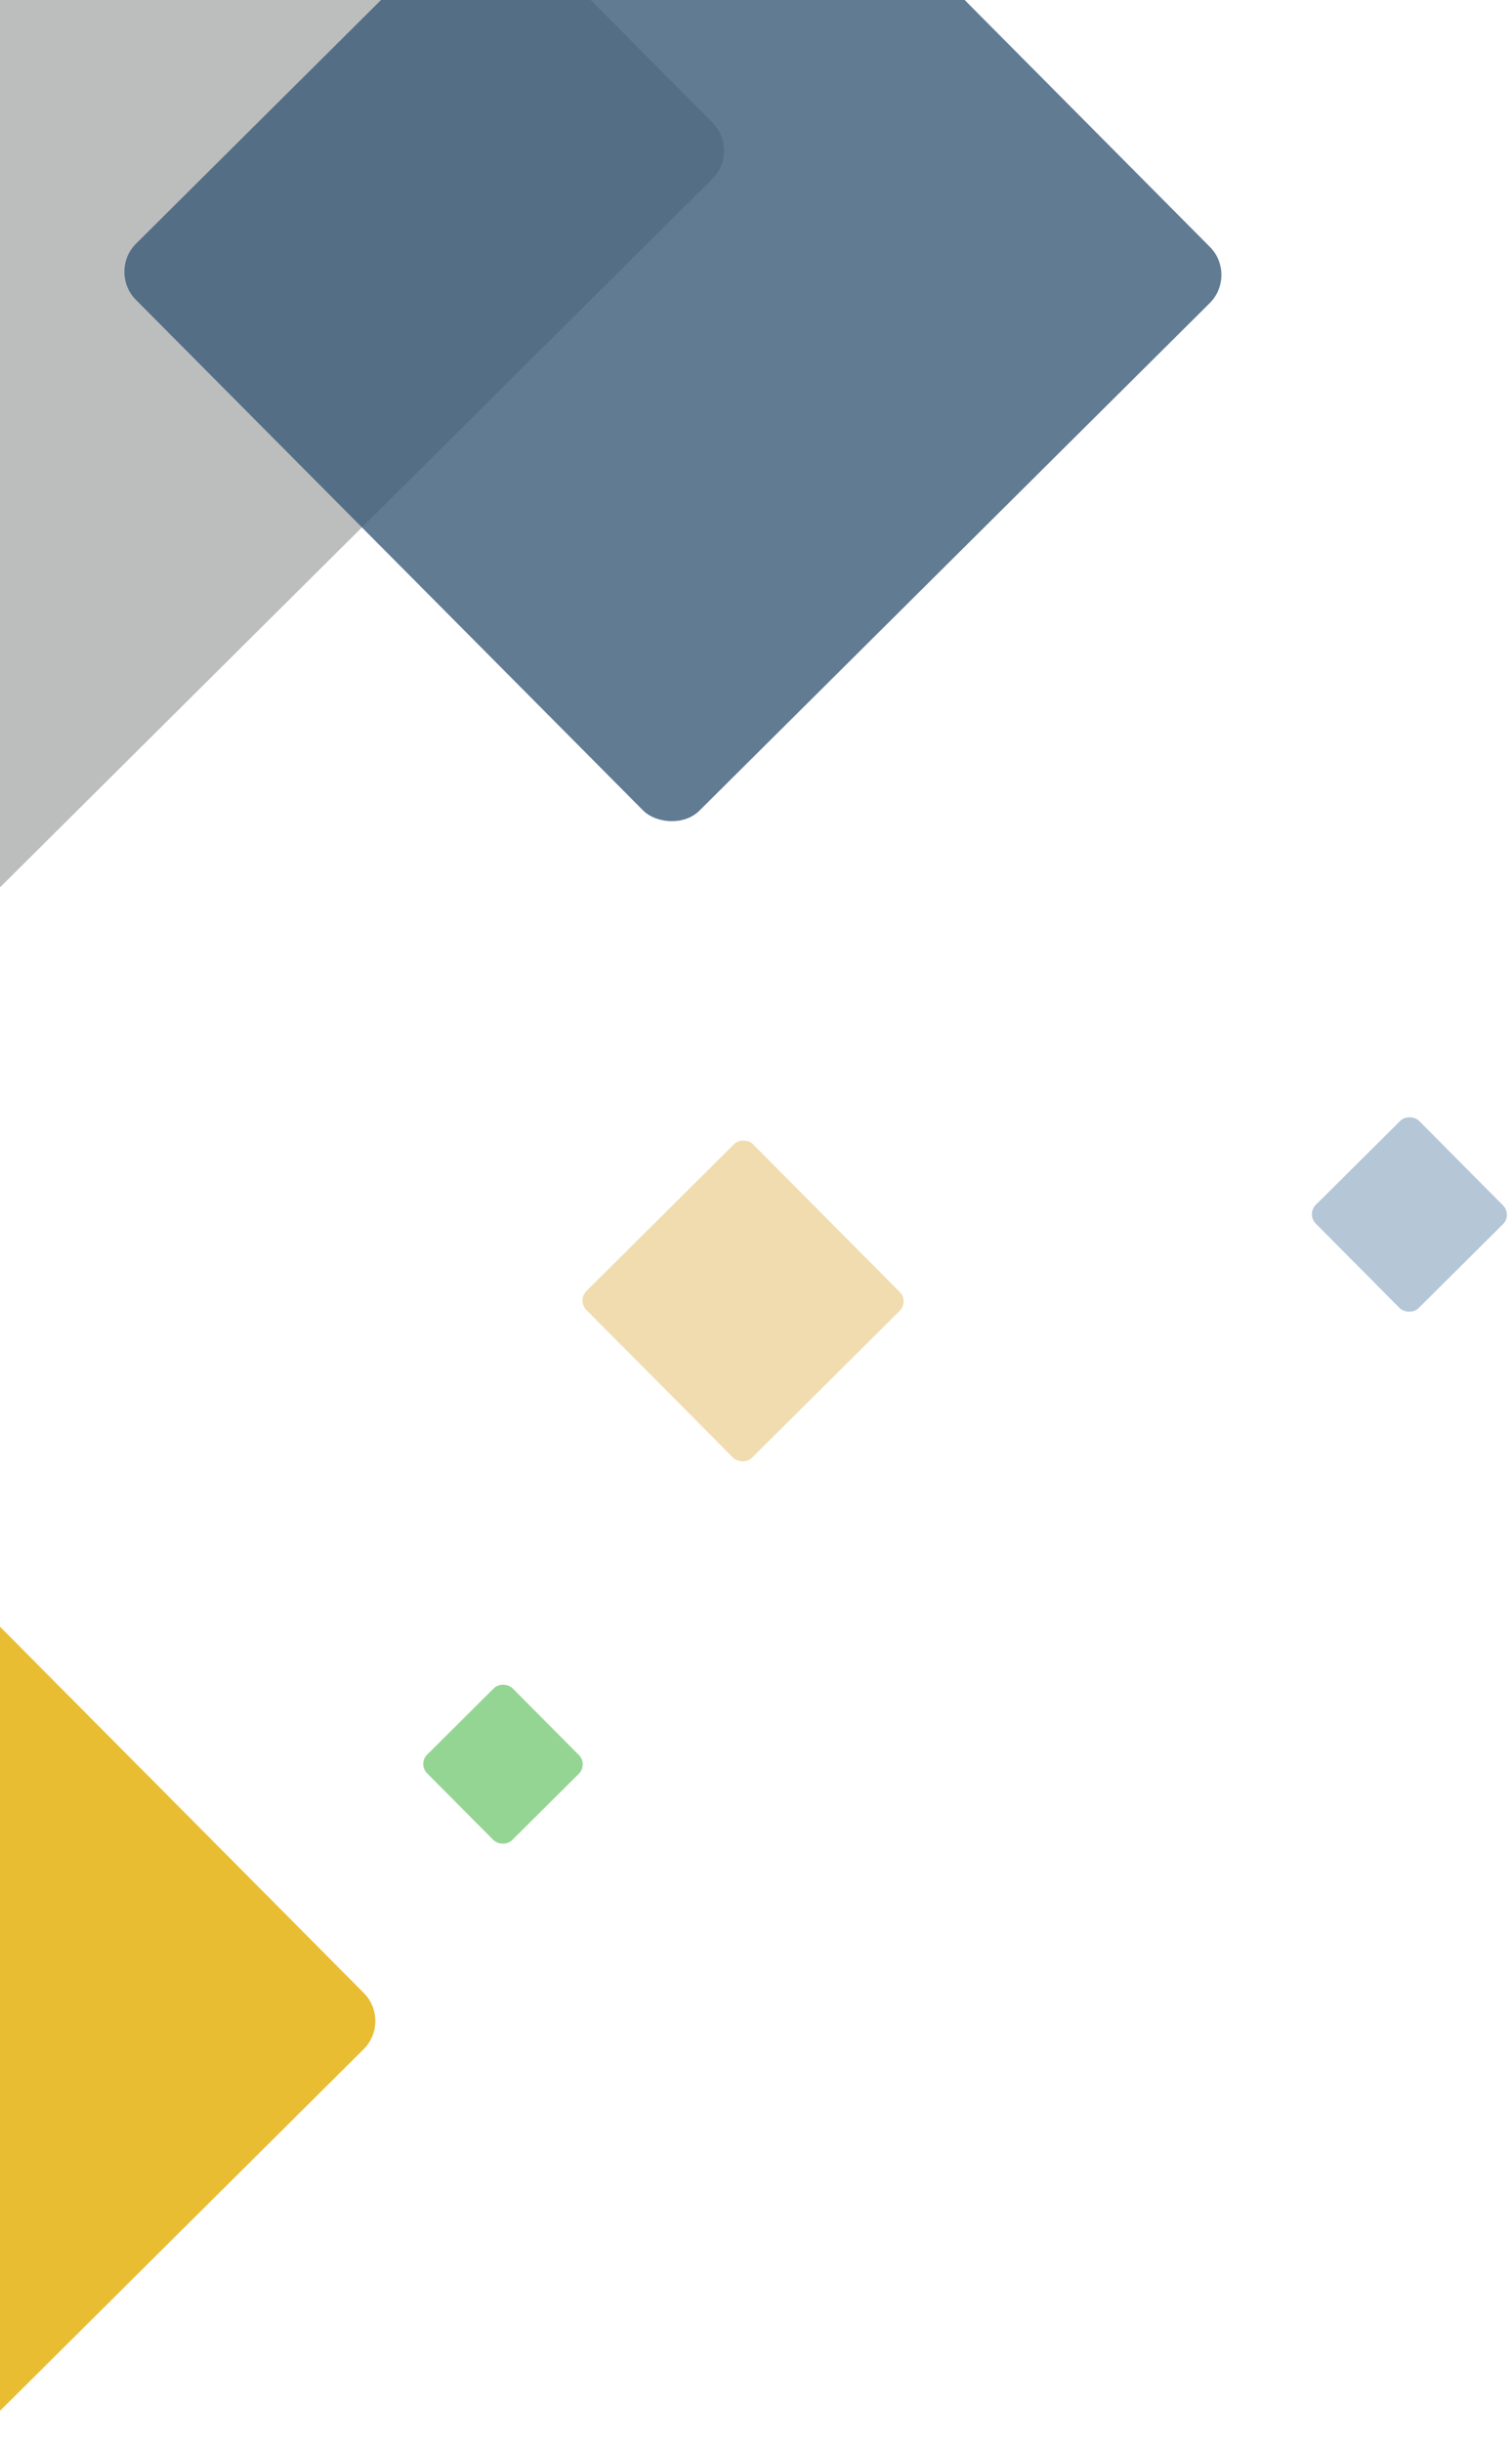
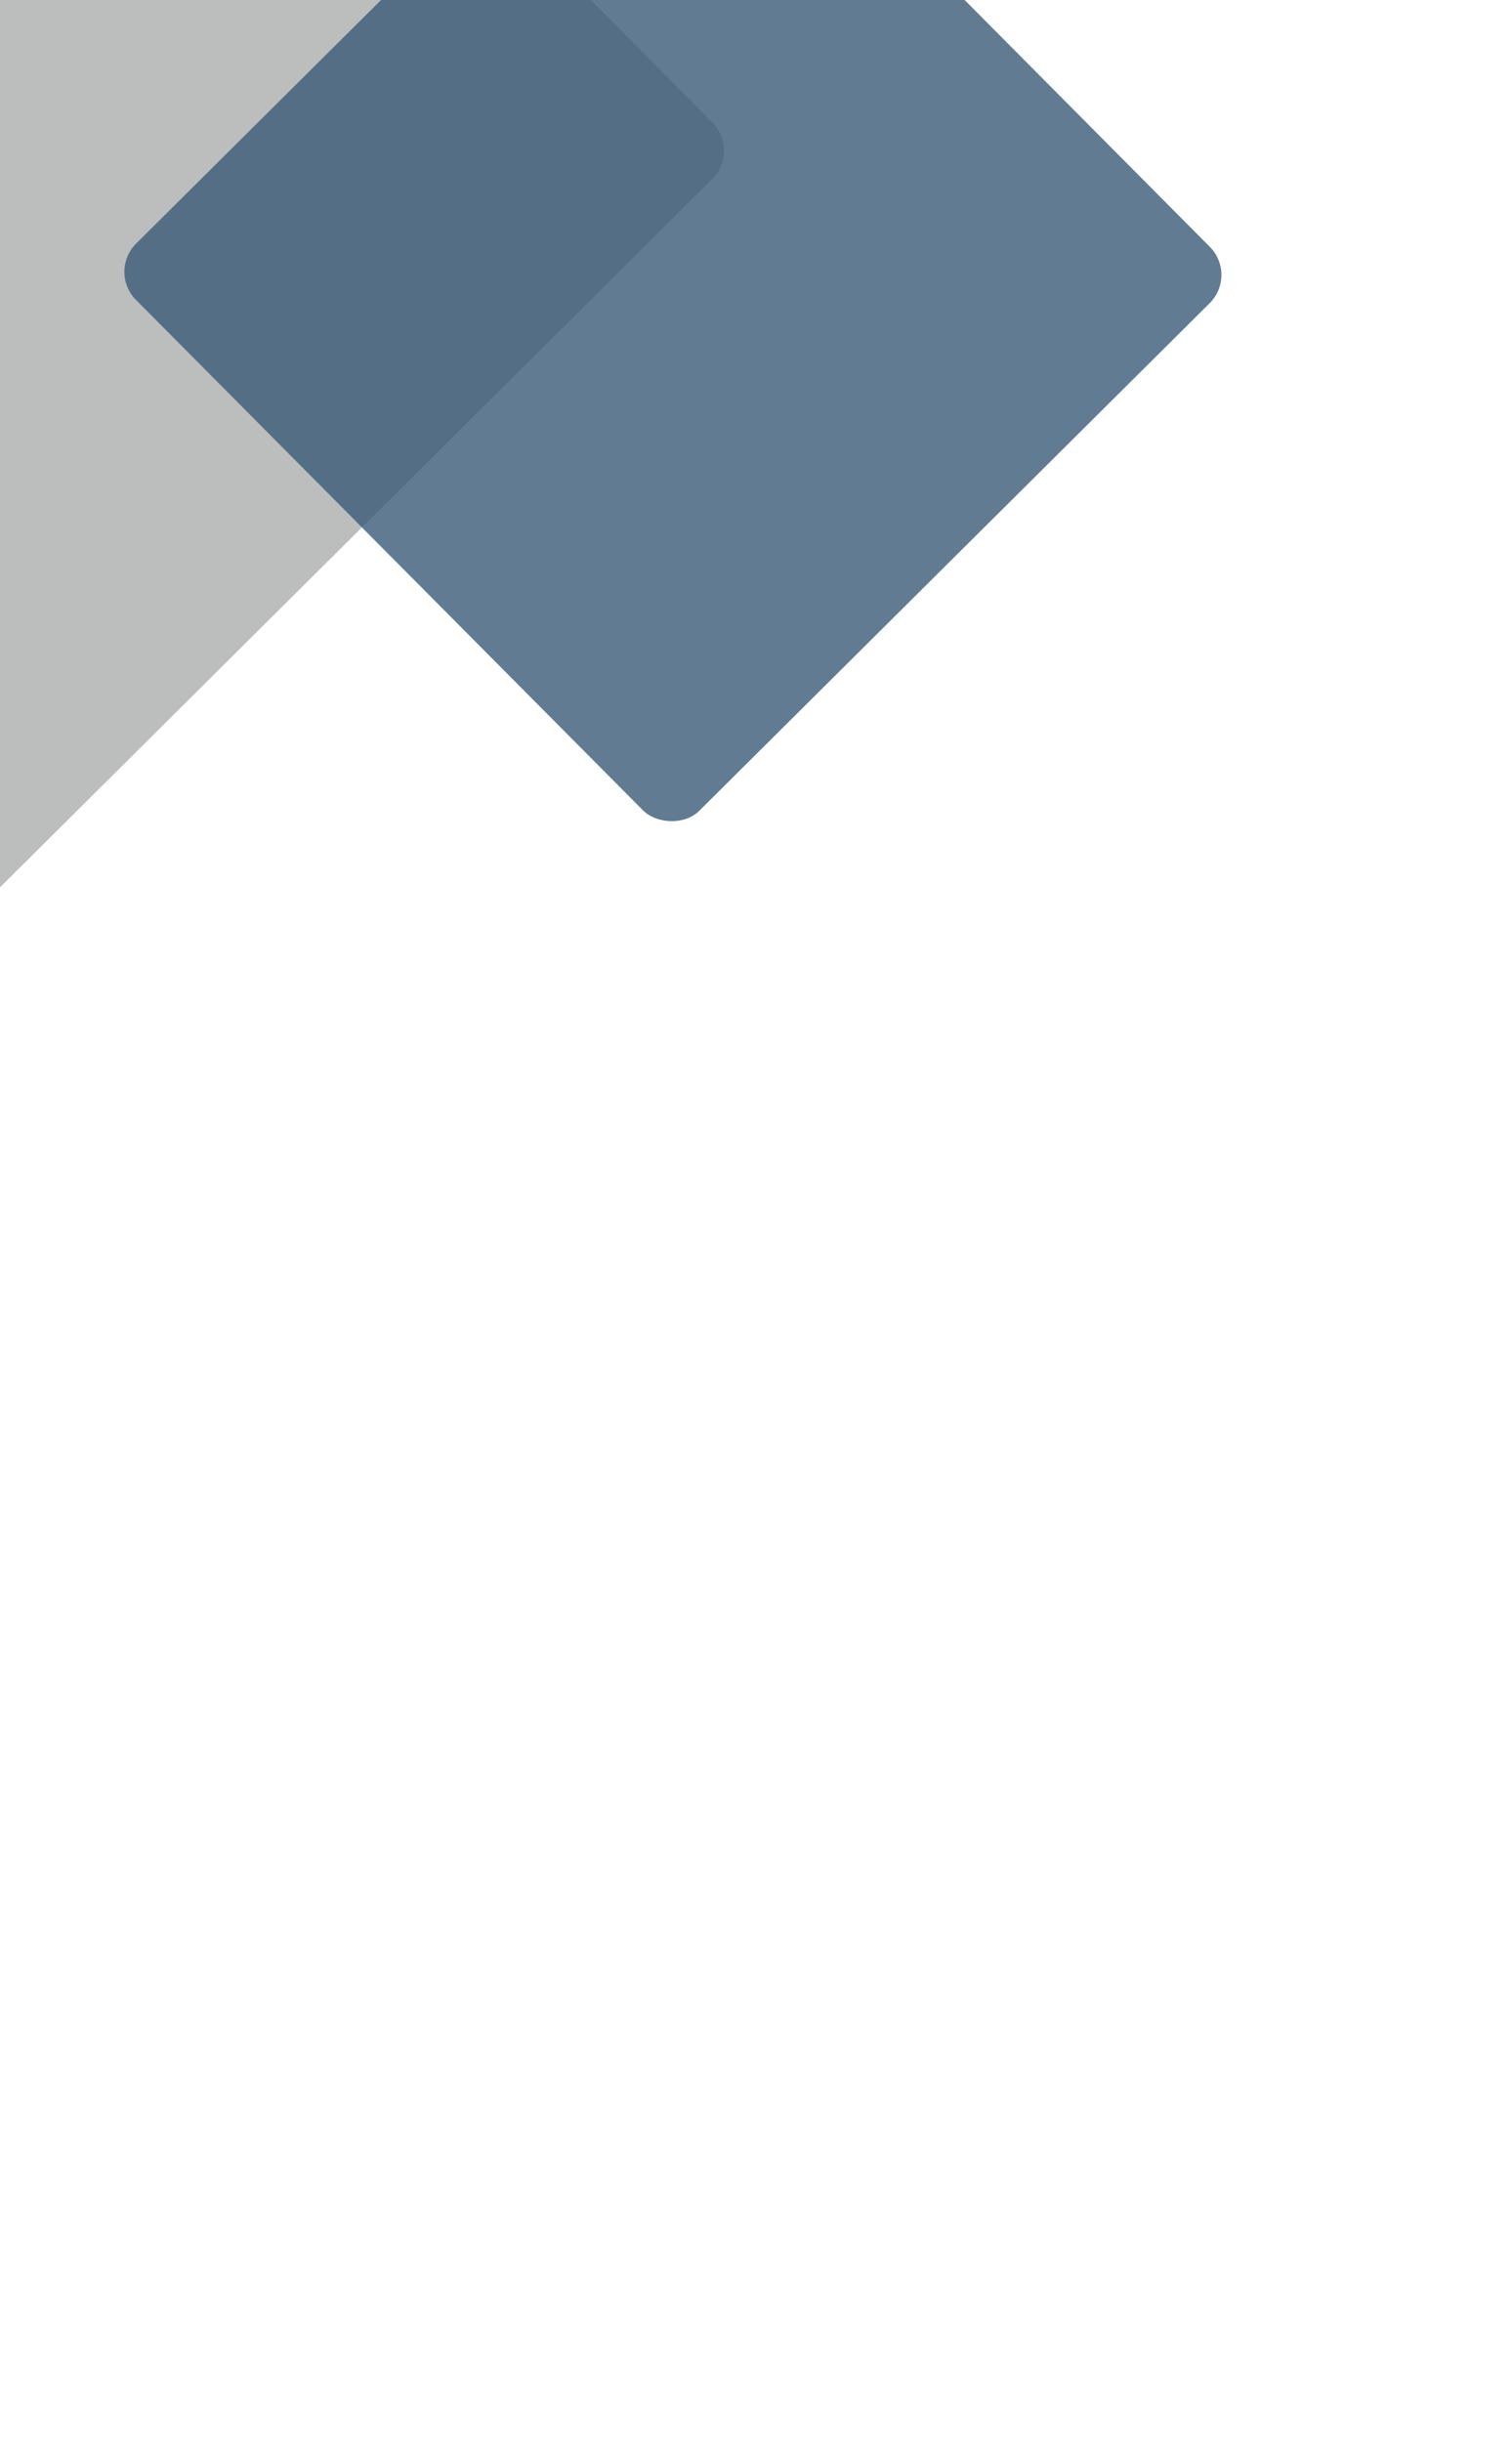
<svg xmlns="http://www.w3.org/2000/svg" width="228" height="368" viewBox="0 0 228 368" fill="none">
  <g clip-path="url(#clip0_8623_114)">
    <rect x="-151" y="21.932" width="185.733" height="185.733" rx="6" transform="rotate(-44.825 -151 21.932)" fill="#BCBDBD" />
-     <rect x="-100.414" y="304.09" width="112.782" height="112.782" rx="6" transform="rotate(-44.825 -100.414 304.09)" fill="#E9BD32" />
    <rect x="16.273" y="40.935" width="120.487" height="120.487" rx="6" transform="rotate(-44.825 16.273 40.935)" fill="#3A5A78" fill-opacity="0.8" />
-     <rect x="63" y="265.811" width="18.173" height="18.173" rx="2" transform="rotate(-44.825 63 265.811)" fill="#95D594" />
-     <rect x="87" y="195.969" width="35.42" height="35.42" rx="2" transform="rotate(-44.825 87 195.969)" fill="#F0DCAF" />
-     <rect x="197" y="182.969" width="21.961" height="21.961" rx="2" transform="rotate(-44.825 197 182.969)" fill="#B5C6D6" />
  </g>
  <defs>
    <clipPath id="clip0_8623_114">
      <rect width="228" height="368" fill="white" />
    </clipPath>
  </defs>
</svg>